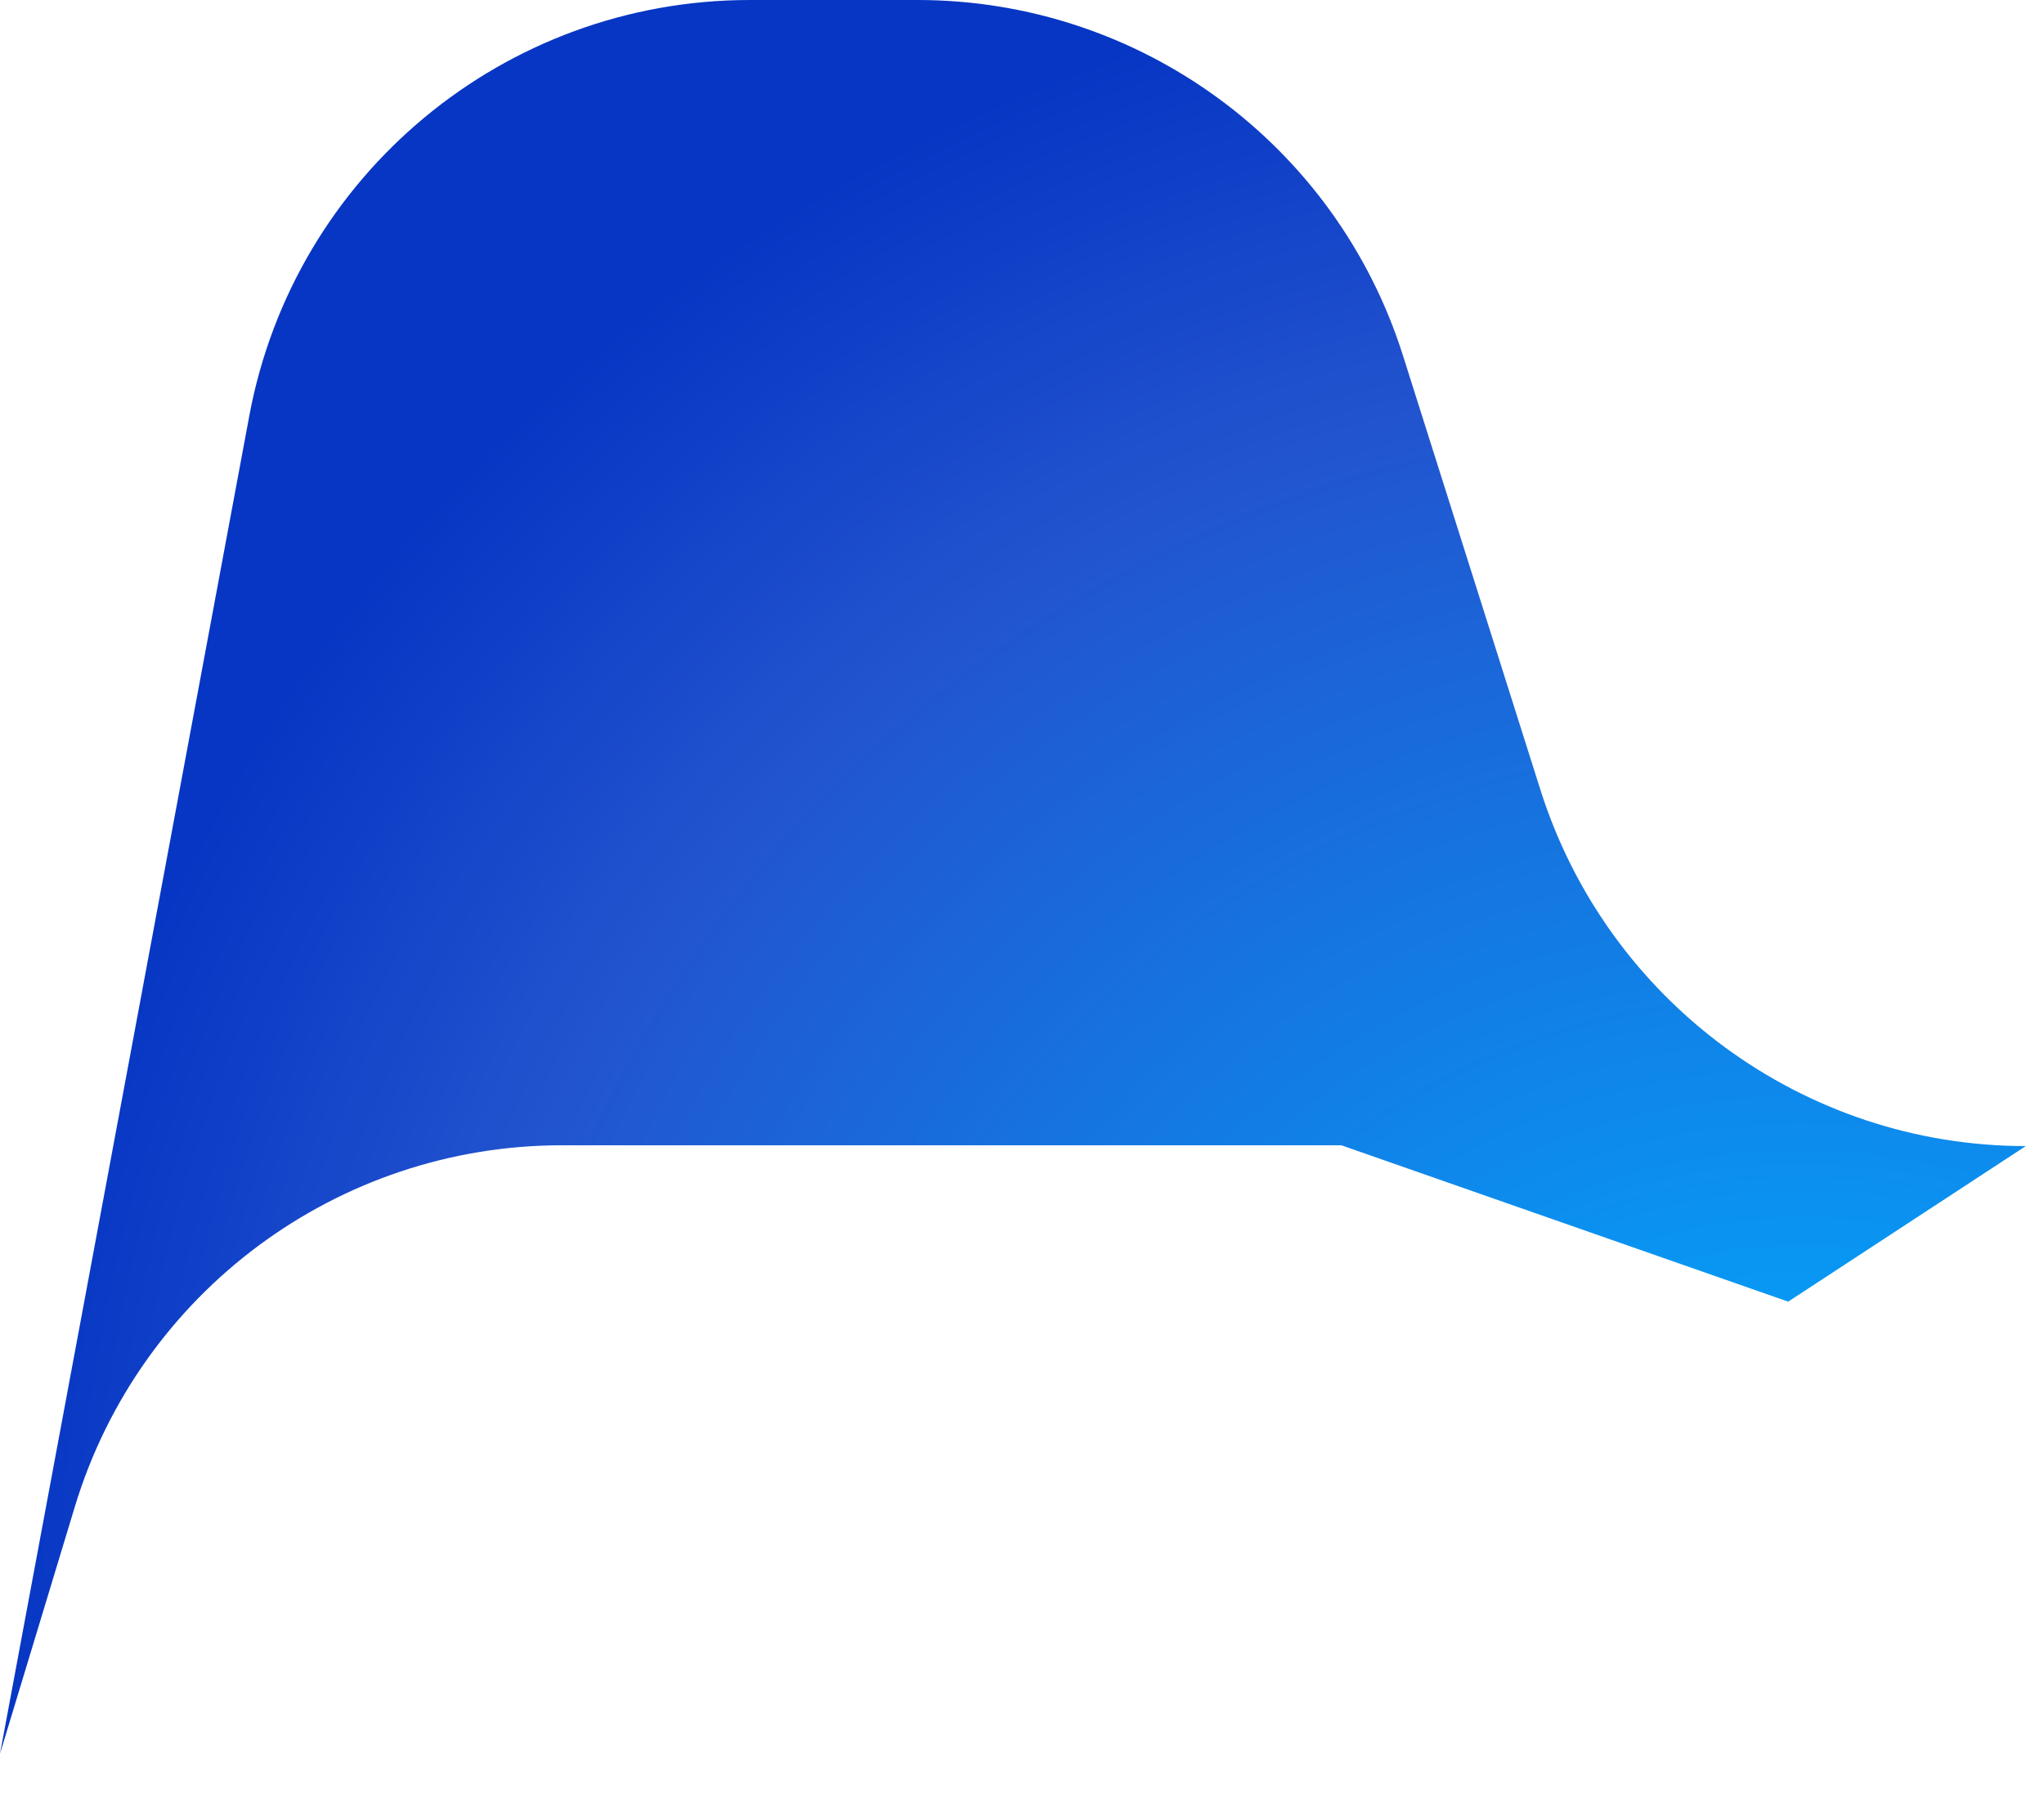
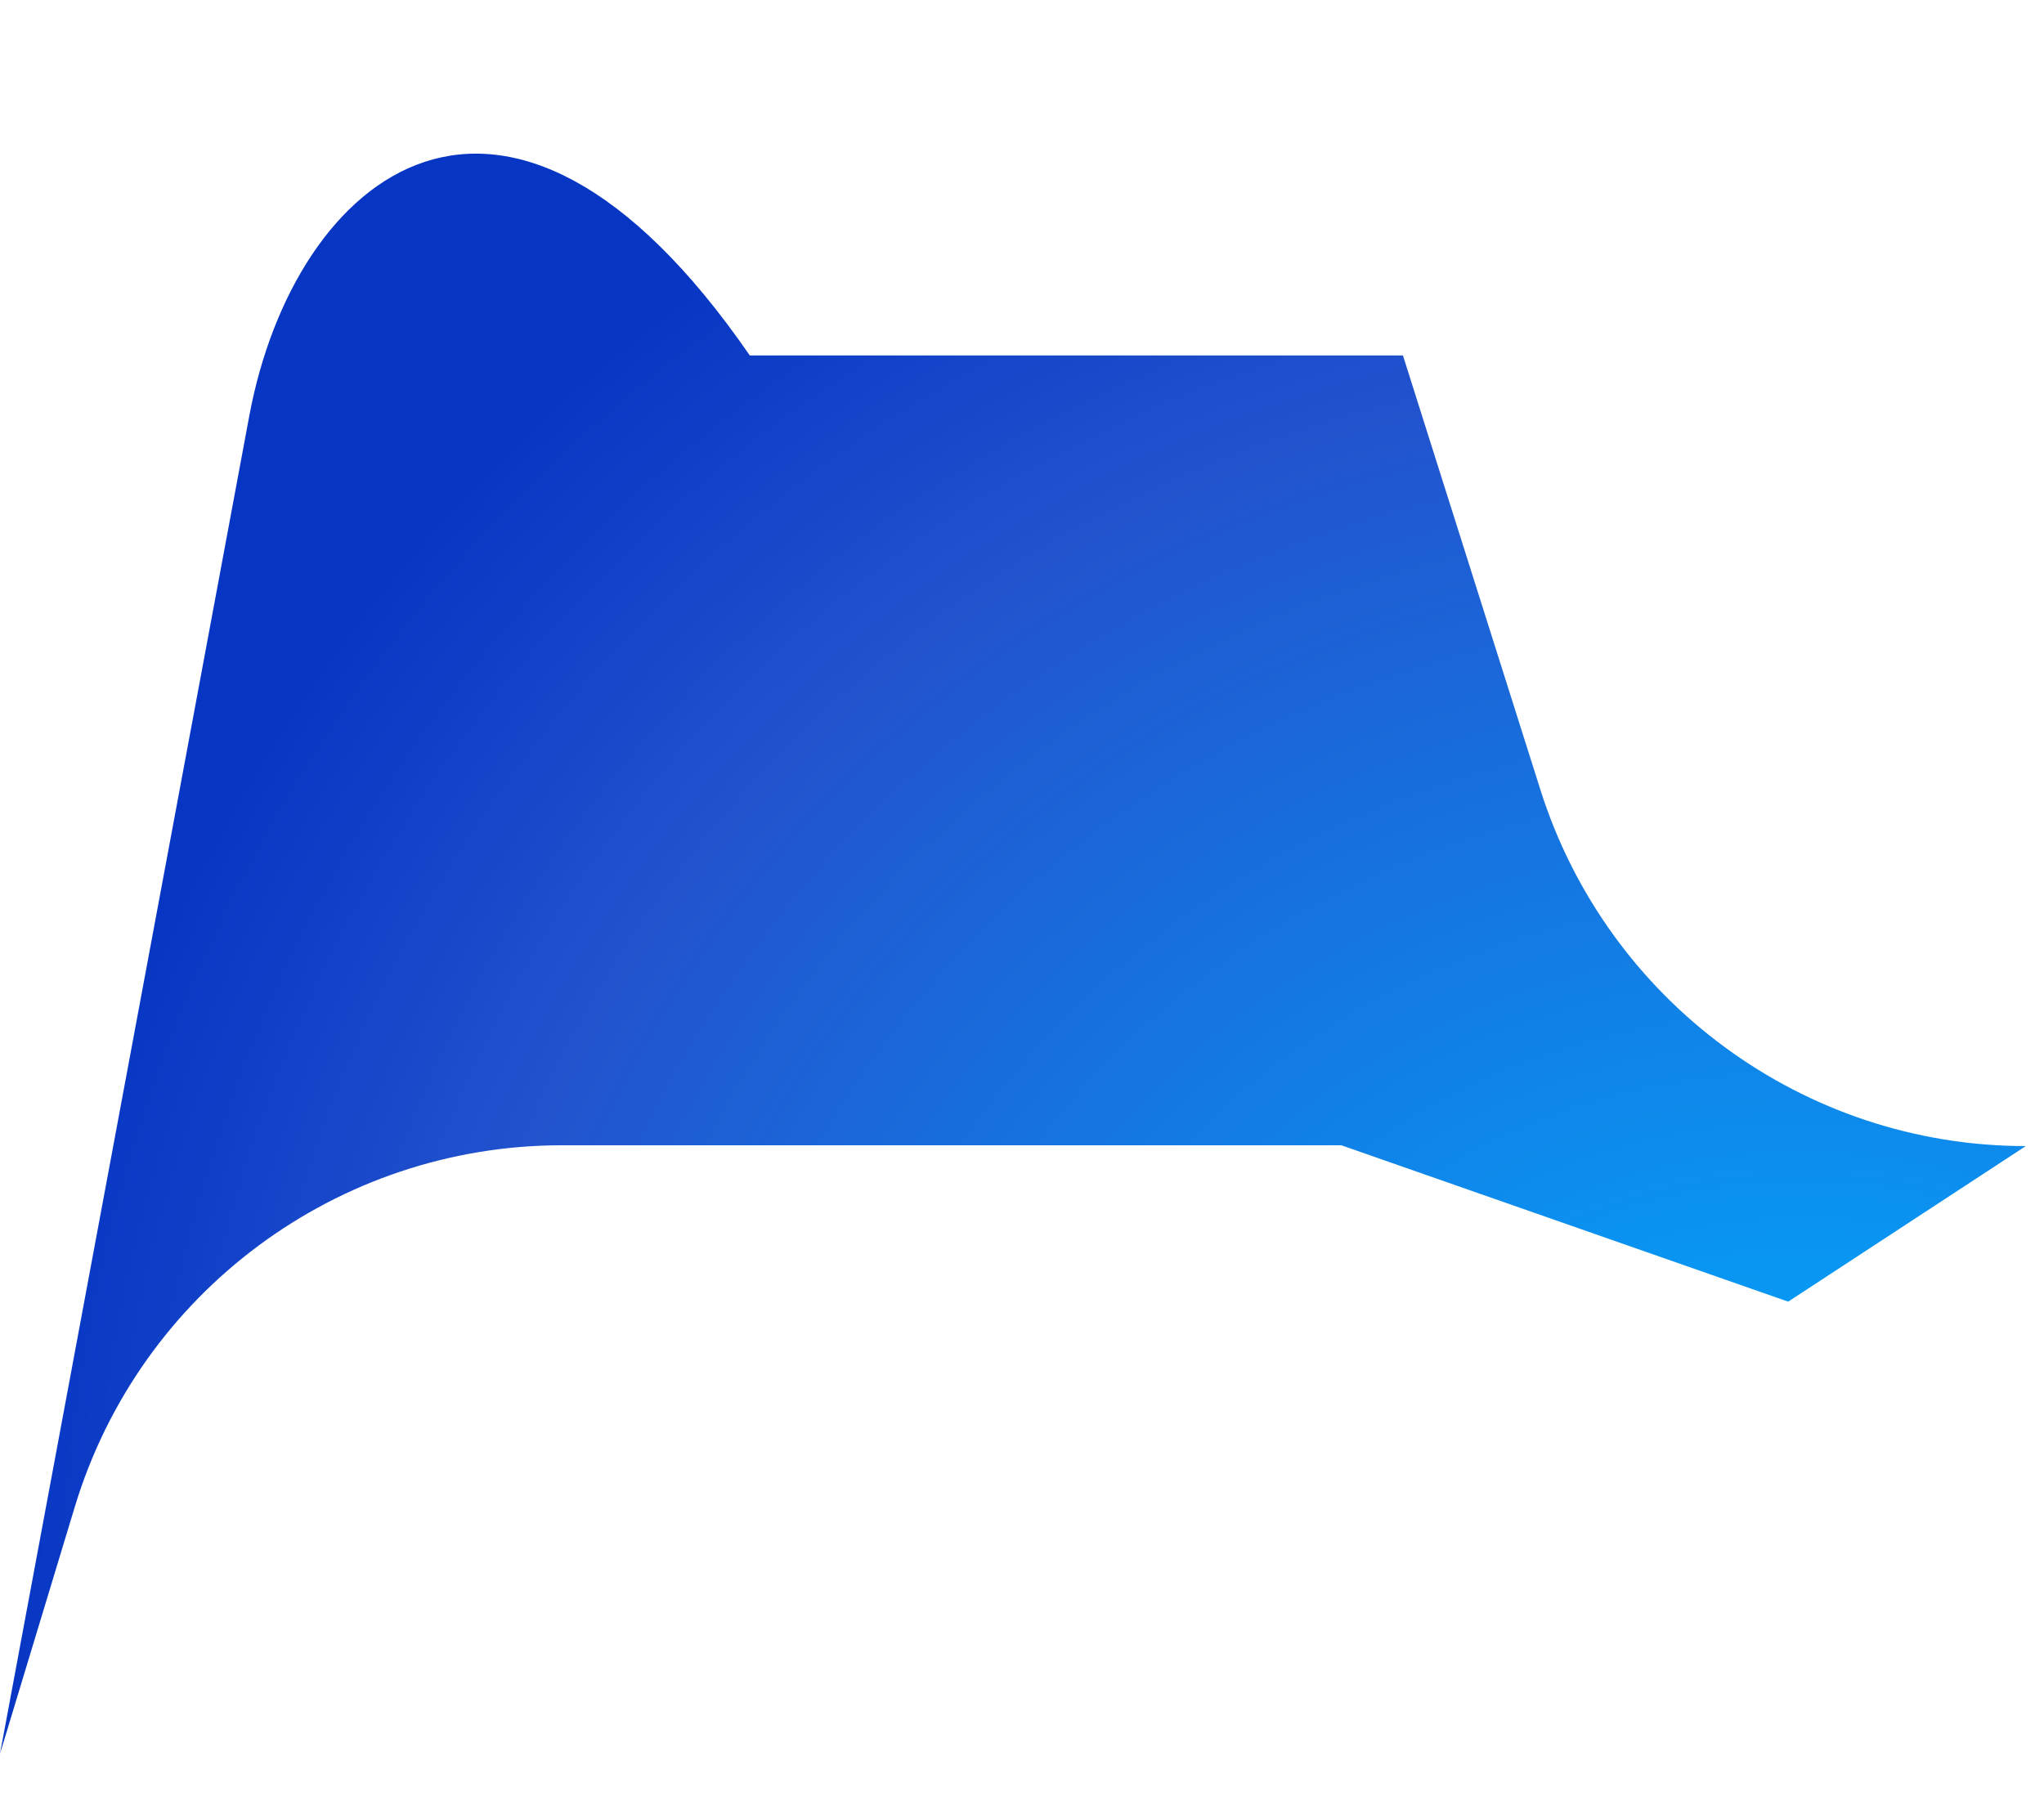
<svg xmlns="http://www.w3.org/2000/svg" fill="none" height="100%" overflow="visible" preserveAspectRatio="none" style="display: block;" viewBox="0 0 33 29" width="100%">
-   <path d="M22.65 5.739C21.569 2.322 18.398 0 14.814 0H12.105C8.147 0 4.75 2.822 4.025 6.714L0 28.318L1.208 24.33C2.258 20.864 5.452 18.493 9.074 18.493H21.656L28.87 21.018L32.706 18.506C29.122 18.506 25.952 16.171 24.87 12.754L22.65 5.739Z" fill="url(#paint0_radial_0_7392)" id="Vector" />
+   <path d="M22.65 5.739H12.105C8.147 0 4.75 2.822 4.025 6.714L0 28.318L1.208 24.33C2.258 20.864 5.452 18.493 9.074 18.493H21.656L28.87 21.018L32.706 18.506C29.122 18.506 25.952 16.171 24.87 12.754L22.65 5.739Z" fill="url(#paint0_radial_0_7392)" id="Vector" />
  <defs>
    <radialGradient cx="0" cy="0" gradientTransform="translate(29.531 28.503) rotate(-130.285) scale(30.294 28.666)" gradientUnits="userSpaceOnUse" id="paint0_radial_0_7392" r="1">
      <stop offset="0.096" stop-color="#00AEFF" />
      <stop offset="0.773" stop-color="#2253CE" />
      <stop offset="1" stop-color="#0736C4" />
    </radialGradient>
  </defs>
</svg>